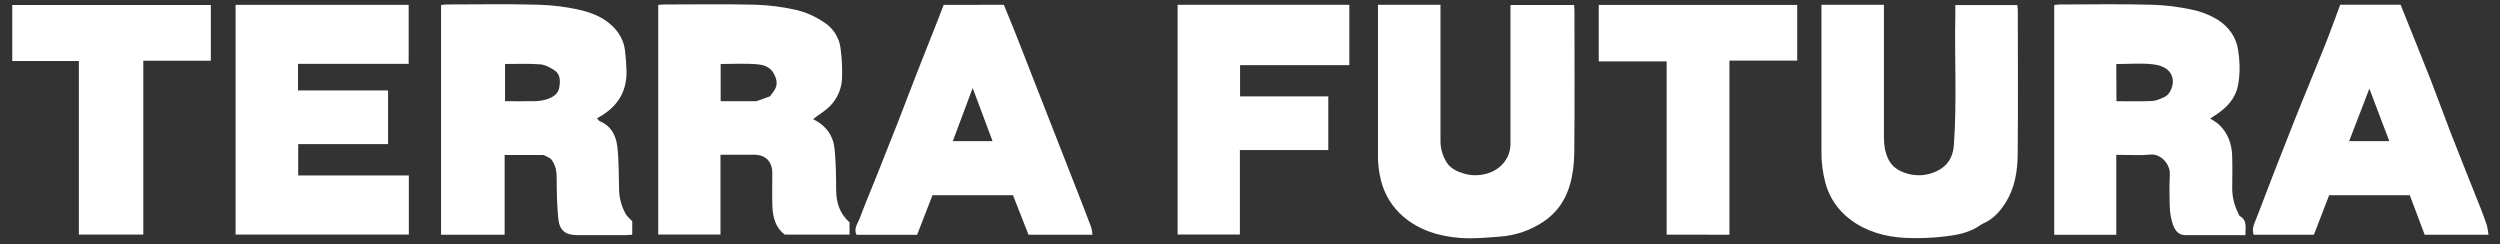
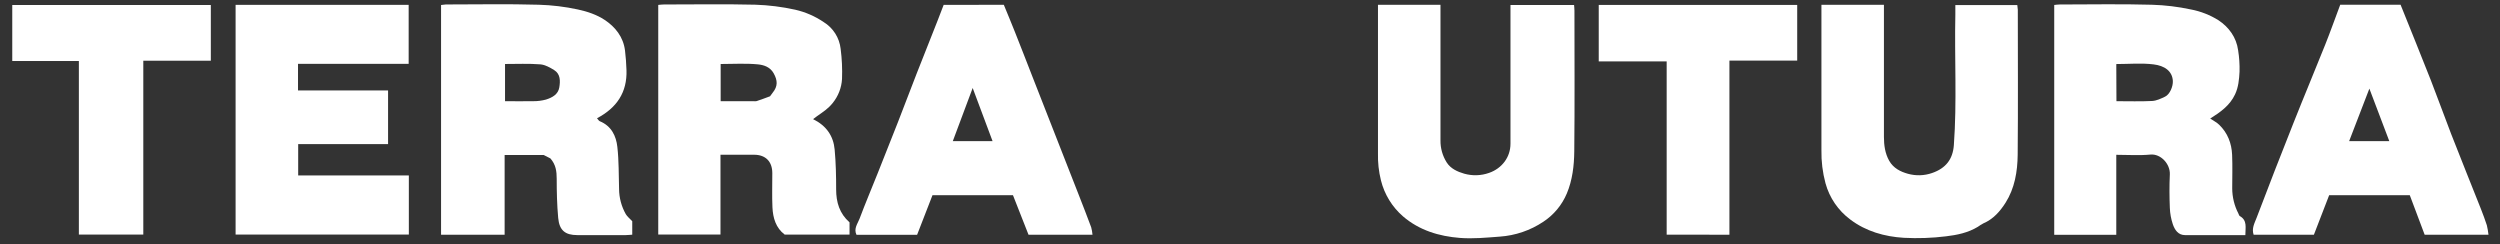
<svg xmlns="http://www.w3.org/2000/svg" width="1680" height="164" viewBox="0 0 1680 164" fill="none">
  <rect x="0" y="0" width="1680" height="164" fill="#333333" stroke="none" />
  <path d="M424.871 148.651V157.711C423.341 157.811 421.871 157.981 420.471 157.991C409.637 157.991 398.807 157.991 387.981 157.991C379.811 157.991 375.871 154.841 375.101 146.411C374.311 137.701 374.101 128.911 374.101 120.151C374.101 115.221 373.591 110.661 369.841 106.431L365.311 104.151H339.111V157.721H296.391V3.361C297.436 3.178 298.491 3.058 299.551 3.001C320.371 3.001 341.211 2.571 362.021 3.181C370.863 3.429 379.664 4.494 388.311 6.361C394.841 7.771 401.021 9.881 406.311 13.361C413.481 18.101 418.861 24.821 420.001 33.901C420.531 38.311 420.861 42.751 421.001 47.191C421.481 62.071 414.451 72.481 401.201 79.461C401.861 80.191 402.331 81.141 403.061 81.461C410.831 84.641 414.061 91.341 414.861 98.761C415.931 108.101 415.721 117.591 416.021 127.021C416.055 132.933 417.605 138.737 420.521 143.881C421.531 145.611 423.271 146.931 424.871 148.651ZM339.381 43.001V68.001C345.901 68.001 352.051 68.111 358.201 68.001C361.144 68.04 364.079 67.67 366.921 66.901C371.041 65.601 375.101 63.471 375.861 58.691C376.541 54.451 376.701 49.751 372.361 47.071C369.511 45.311 366.221 43.471 363.021 43.241C355.261 42.641 347.441 43.001 339.381 43.001Z" fill="white" />
  <path d="M1508.88 158C1494.98 158 1481.68 158.06 1468.37 158C1463.67 158 1461.42 154.41 1460.13 150.67C1458.94 147.118 1458.27 143.414 1458.13 139.67C1457.83 132.18 1457.78 124.67 1458.13 117.19C1458.44 110.19 1451.98 103.19 1445.06 103.87C1437.66 104.58 1430.14 104.03 1422.14 104.03V157.77H1380.44V3.34C1381.52 3.24 1382.79 3.02 1384.05 3.02C1404.7 3.02 1425.37 2.59 1446.05 3.19C1454.89 3.446 1463.68 4.507 1472.33 6.36C1478.87 7.61 1485.12 10.057 1490.77 13.58C1497.77 18.21 1502.85 25.04 1504.03 33.84C1504.78 38.559 1505.09 43.335 1504.97 48.11C1504.7 53.27 1504.26 58.52 1501.97 63.39C1498.47 70.91 1492.07 75.39 1485.26 79.67C1487.26 81.04 1489.55 82.15 1491.26 83.81C1496.95 89.29 1499.65 96.27 1499.98 104.01C1500.3 111.49 1500.06 119.01 1500.05 126.49C1500.05 132.408 1501.47 138.238 1504.2 143.49C1504.5 144.07 1504.67 144.92 1505.15 145.19C1510.32 148.11 1508.88 152.92 1508.88 158ZM1422.25 68C1430.44 68 1438.38 68.26 1446.25 67.86C1449.19 67.71 1452.18 66.26 1454.93 64.95C1458.21 63.38 1460.36 57.95 1460.15 54.33C1459.76 47.74 1454.6 44.15 1447.15 43.26C1439.02 42.26 1430.67 43.04 1422.15 43.04L1422.25 68Z" fill="white" />
  <path d="M546.39 80.06C555.45 84.54 560.06 91.49 560.89 100.51C561.72 109.53 561.89 118.35 561.89 127.27C561.89 135.93 564.14 143.45 570.89 149.44V157.65H527.31C521.38 153.17 519.4 146.47 519.08 139.27C518.73 131.63 519.02 123.95 518.99 116.27C518.96 108.59 514.53 104.03 506.86 103.99C499.41 103.99 491.96 103.99 484.16 103.99V157.6H442.34V3.3C443.57 3.2 444.85 3.01 446.12 3.01C466.6 3.01 487.12 2.66 507.57 3.16C516.571 3.447 525.526 4.568 534.32 6.51C541.161 8.062 547.652 10.877 553.46 14.81C556.616 16.736 559.29 19.36 561.274 22.481C563.259 25.601 564.503 29.134 564.91 32.81C565.784 39.522 566.095 46.296 565.84 53.06C565.507 58.964 563.32 64.612 559.59 69.2C556.59 73 552.93 75.35 549.2 77.94C548.44 78.49 547.71 79.07 546.39 80.06ZM517.47 64.7C518.12 63.82 518.66 63 519.27 62.25C522.75 57.98 522.61 54.09 519.9 49.25C517.46 44.88 513.1 43.63 509.28 43.25C501.08 42.46 492.75 43.01 484.28 43.01V68H506.45C507.115 68.087 507.791 68.067 508.45 67.94C511.37 67 514.26 65.87 517.47 64.7Z" fill="white" />
  <path d="M260.78 60.78V96.84H200.38V117.9H274.74V157.62H158.32V3.26H274.62V42.9H200.26V60.78H260.78Z" fill="white" />
  <path d="M926 3.221H968V8.771C968 37.261 968.06 65.771 968 94.251C967.913 99.522 969.365 104.704 972.18 109.161C974.83 113.351 979.52 115.441 983.95 116.711C989.468 118.279 995.339 118.083 1000.74 116.151C1009.29 113.151 1015.03 105.641 1015.04 96.631C1015.04 67.471 1015.04 38.311 1015.04 9.151V3.351H1057.78C1057.87 4.621 1058.03 5.901 1058.03 7.181C1058.03 38.681 1058.25 70.181 1057.91 101.661C1057.81 111.271 1056.68 121.031 1052.91 130.011C1049.65 137.768 1044.16 144.381 1037.13 149.011C1028.4 154.844 1018.3 158.291 1007.83 159.011C998.92 159.681 989.91 160.571 981.06 159.881C967.06 158.781 953.76 154.811 942.78 145.361C935.481 139.017 930.316 130.577 927.99 121.191C926.512 115.244 925.842 109.126 926 103.001C926.06 71.667 926.06 40.334 926 9.001V3.221Z" fill="white" />
  <path d="M1224 3.24H1266V8.47C1266 36.29 1265.94 64.11 1266 91.93C1266 97.48 1266.72 103.05 1269.54 108.04C1272.36 113.03 1277.15 115.39 1282.07 116.76C1287.44 118.27 1293.14 118.092 1298.4 116.25C1307.6 113.06 1312.29 107.02 1312.99 97.54C1315.13 68.31 1313.35 39.04 1313.99 9.79C1313.99 7.79 1313.99 5.79 1313.99 3.4H1355.62C1355.8 4.435 1355.92 5.481 1355.97 6.53C1355.97 39.01 1356.19 71.53 1355.88 103.98C1355.77 115.26 1353.88 126.55 1347.71 136.28C1344.06 142.01 1339.46 147.28 1332.83 150.1C1331.53 150.792 1330.28 151.57 1329.09 152.43C1322.52 156.43 1315.09 157.94 1307.72 158.81C1298.35 159.967 1288.9 160.302 1279.47 159.81C1266.47 159.04 1253.86 155.46 1243.37 147.5C1235.26 141.47 1229.41 132.902 1226.73 123.16C1224.78 115.871 1223.86 108.345 1224 100.8C1224.05 70.134 1224.05 39.484 1224 8.85V3.24Z" fill="white" />
  <path d="M674.571 3.24C677.051 9.3 679.571 15.24 681.971 21.33C685.971 31.33 689.801 41.33 693.721 51.33C699.474 65.997 705.231 80.694 710.991 95.42C715.657 107.42 720.347 119.39 725.061 131.33C727.841 138.45 730.621 145.57 733.281 152.73C733.718 154.368 734.012 156.041 734.161 157.73H691.161C687.801 149.17 684.301 140.27 680.721 131.19H626.621C623.214 139.964 619.774 148.824 616.301 157.77H575.551C573.551 153.58 576.351 150.32 577.611 146.99C581.501 136.63 585.821 126.43 589.921 116.15C594.454 104.817 598.944 93.484 603.391 82.15C607.651 71.24 611.771 60.27 616.031 49.36C620.641 37.54 625.361 25.75 630.031 13.94C631.411 10.45 632.731 6.94 634.151 3.26L674.571 3.24ZM667.001 94.85L653.641 59.13C648.911 71.78 644.641 83.23 640.281 94.85H667.001Z" fill="white" />
  <path d="M1672.27 157.76H1629.38L1619.38 131.19H1565.19C1561.87 139.77 1558.43 148.68 1554.93 157.76H1514.44C1512.98 153.49 1515.11 149.85 1516.44 146.35C1524.53 125.063 1532.78 103.84 1541.2 82.68C1548.2 64.99 1555.59 47.44 1562.64 29.77C1566.13 21.03 1569.25 12.14 1572.64 3.16H1613.18C1620.03 20.23 1626.9 37.07 1633.55 54C1638.24 66 1642.55 78.07 1647.16 90C1653.73 106.82 1660.5 123.57 1667.16 140.37C1668.59 143.99 1669.96 147.66 1671.16 151.37C1671.66 153.475 1672.03 155.609 1672.27 157.76V157.76ZM1605.61 94.85C1601.15 83.07 1596.84 71.73 1592.22 59.55L1578.62 94.85H1605.61Z" fill="white" />
-   <path d="M791.35 3.221H906.74V43.781H833.33V64.781H892.61V100.831H833.2V157.601H791.35V3.221Z" fill="white" />
  <path d="M53 157.629V40.999H8.24V3.359H141.67V40.799H96.3V157.629H53Z" fill="white" />
  <path d="M1120 157.691V41.281H1074.35V3.301H1207.72V40.731H1162.17V157.731L1120 157.691Z" fill="white" />
</svg>